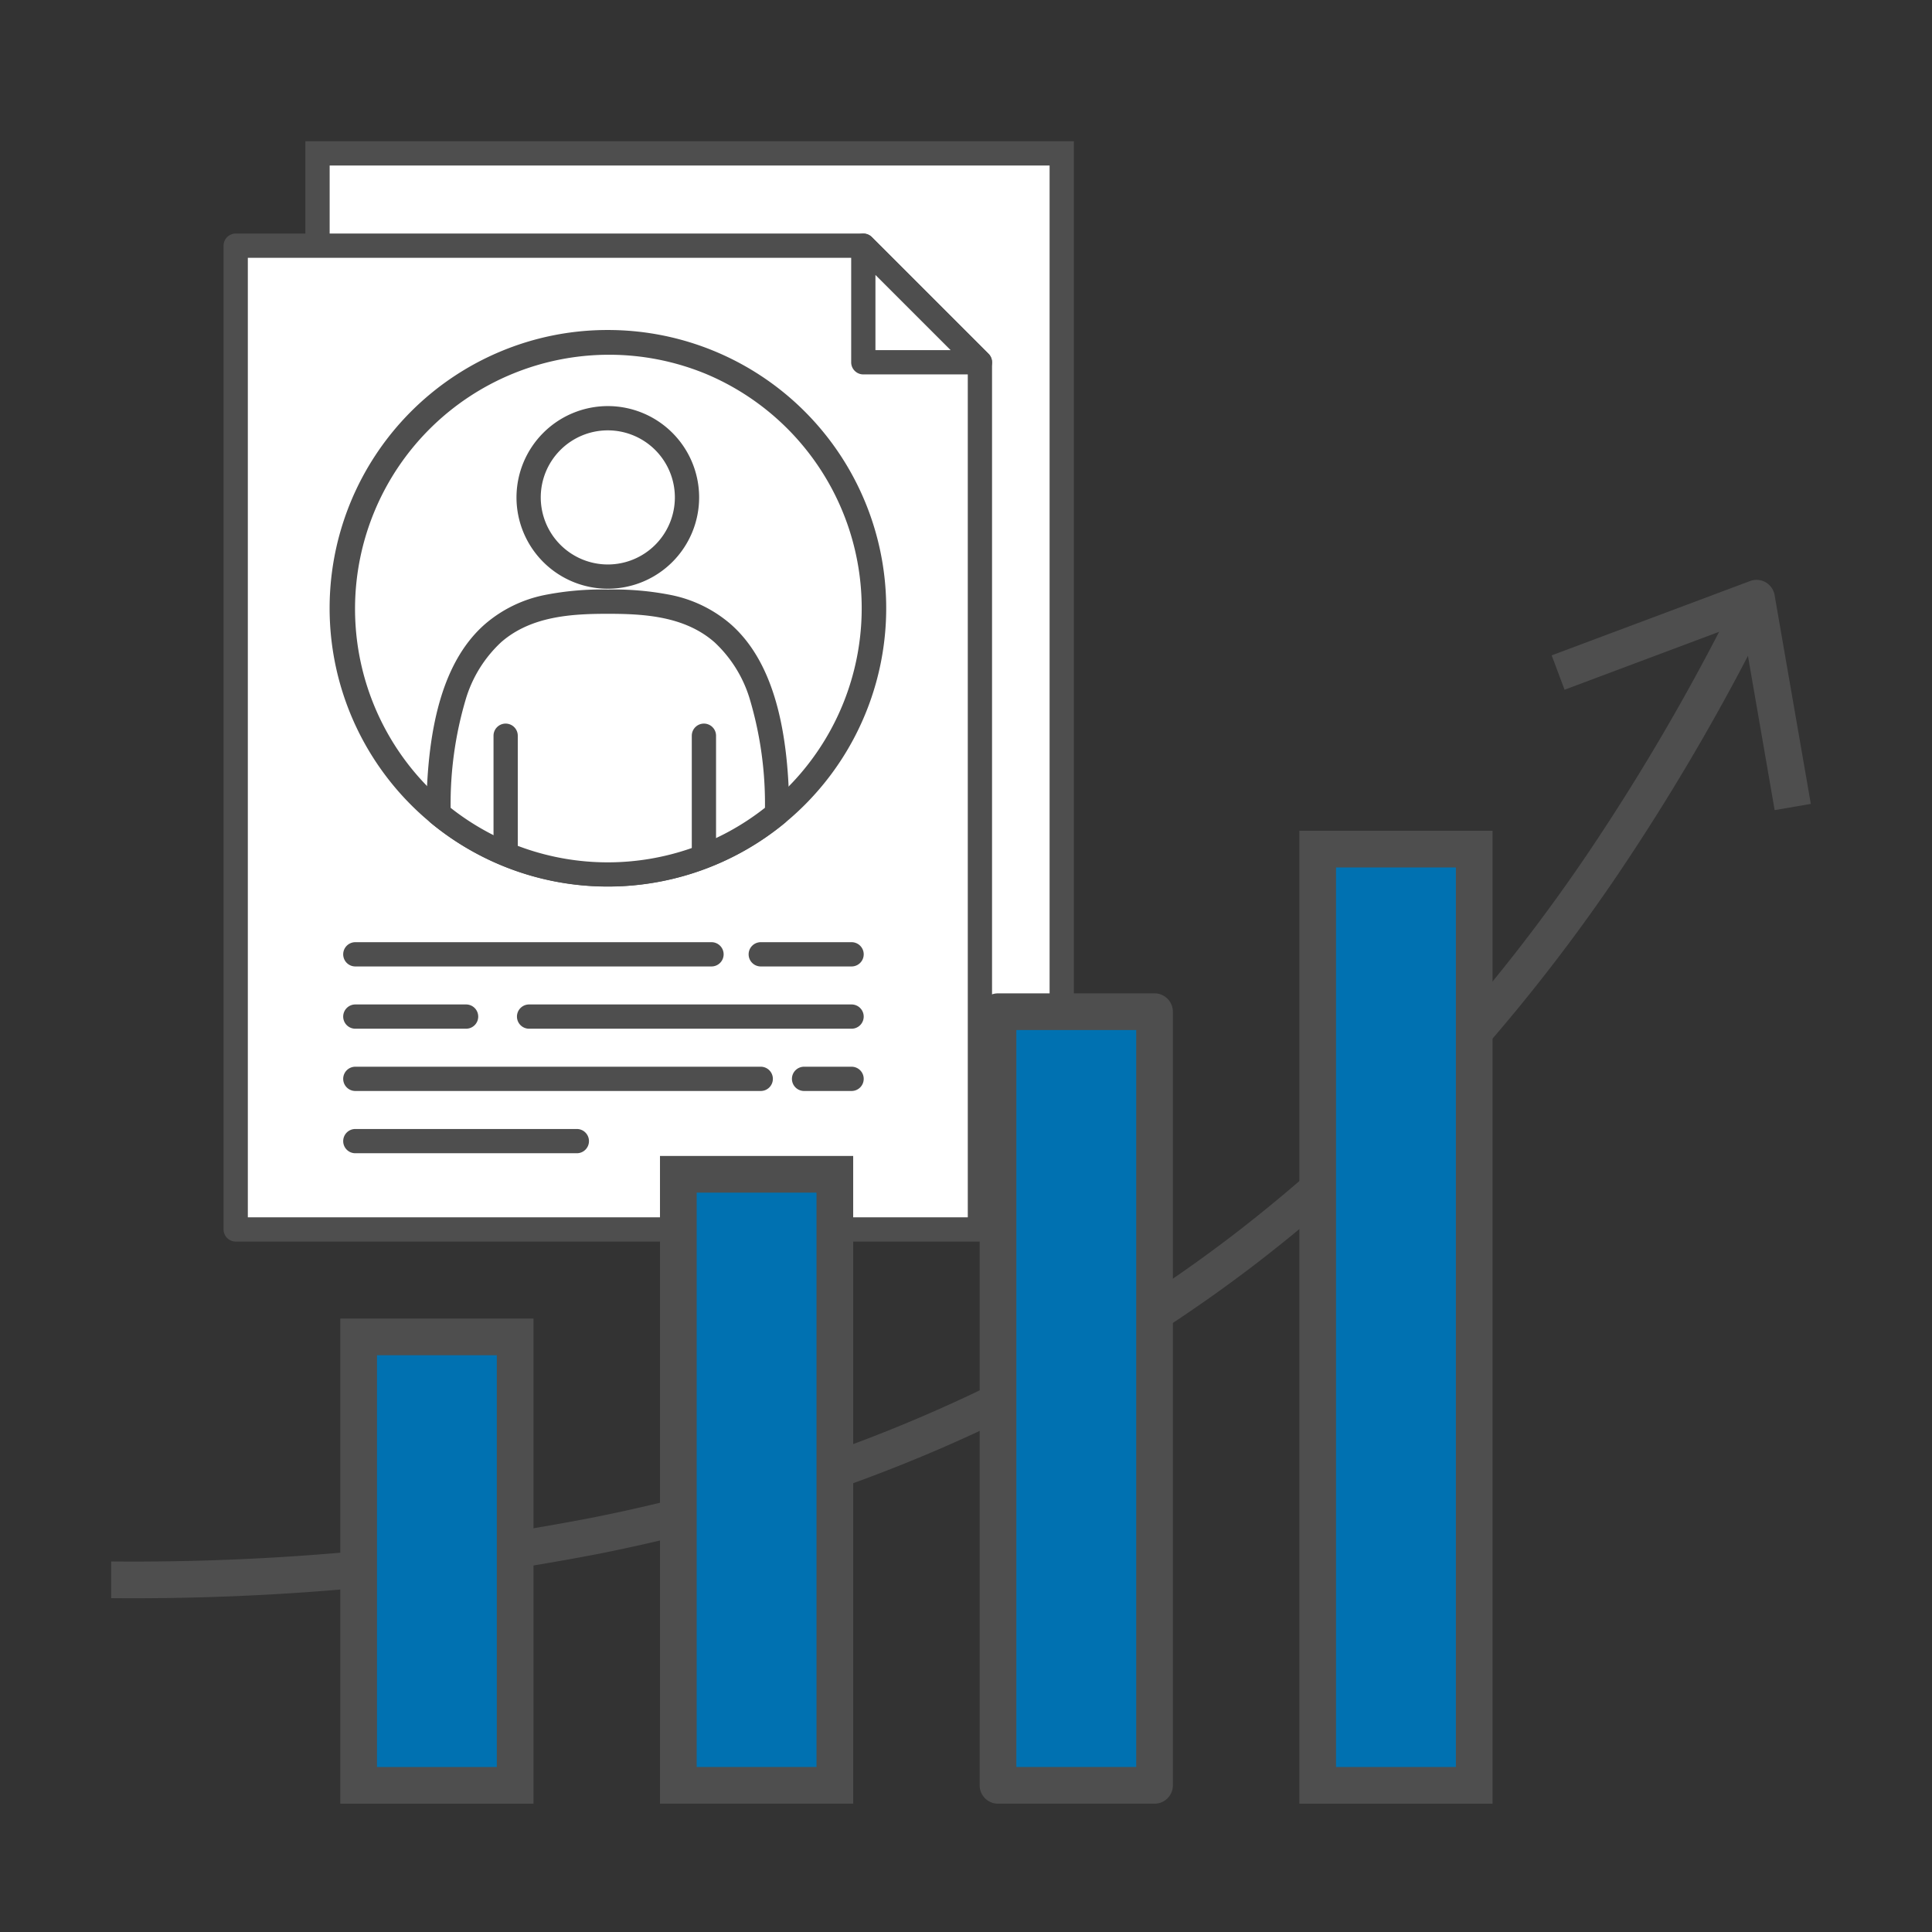
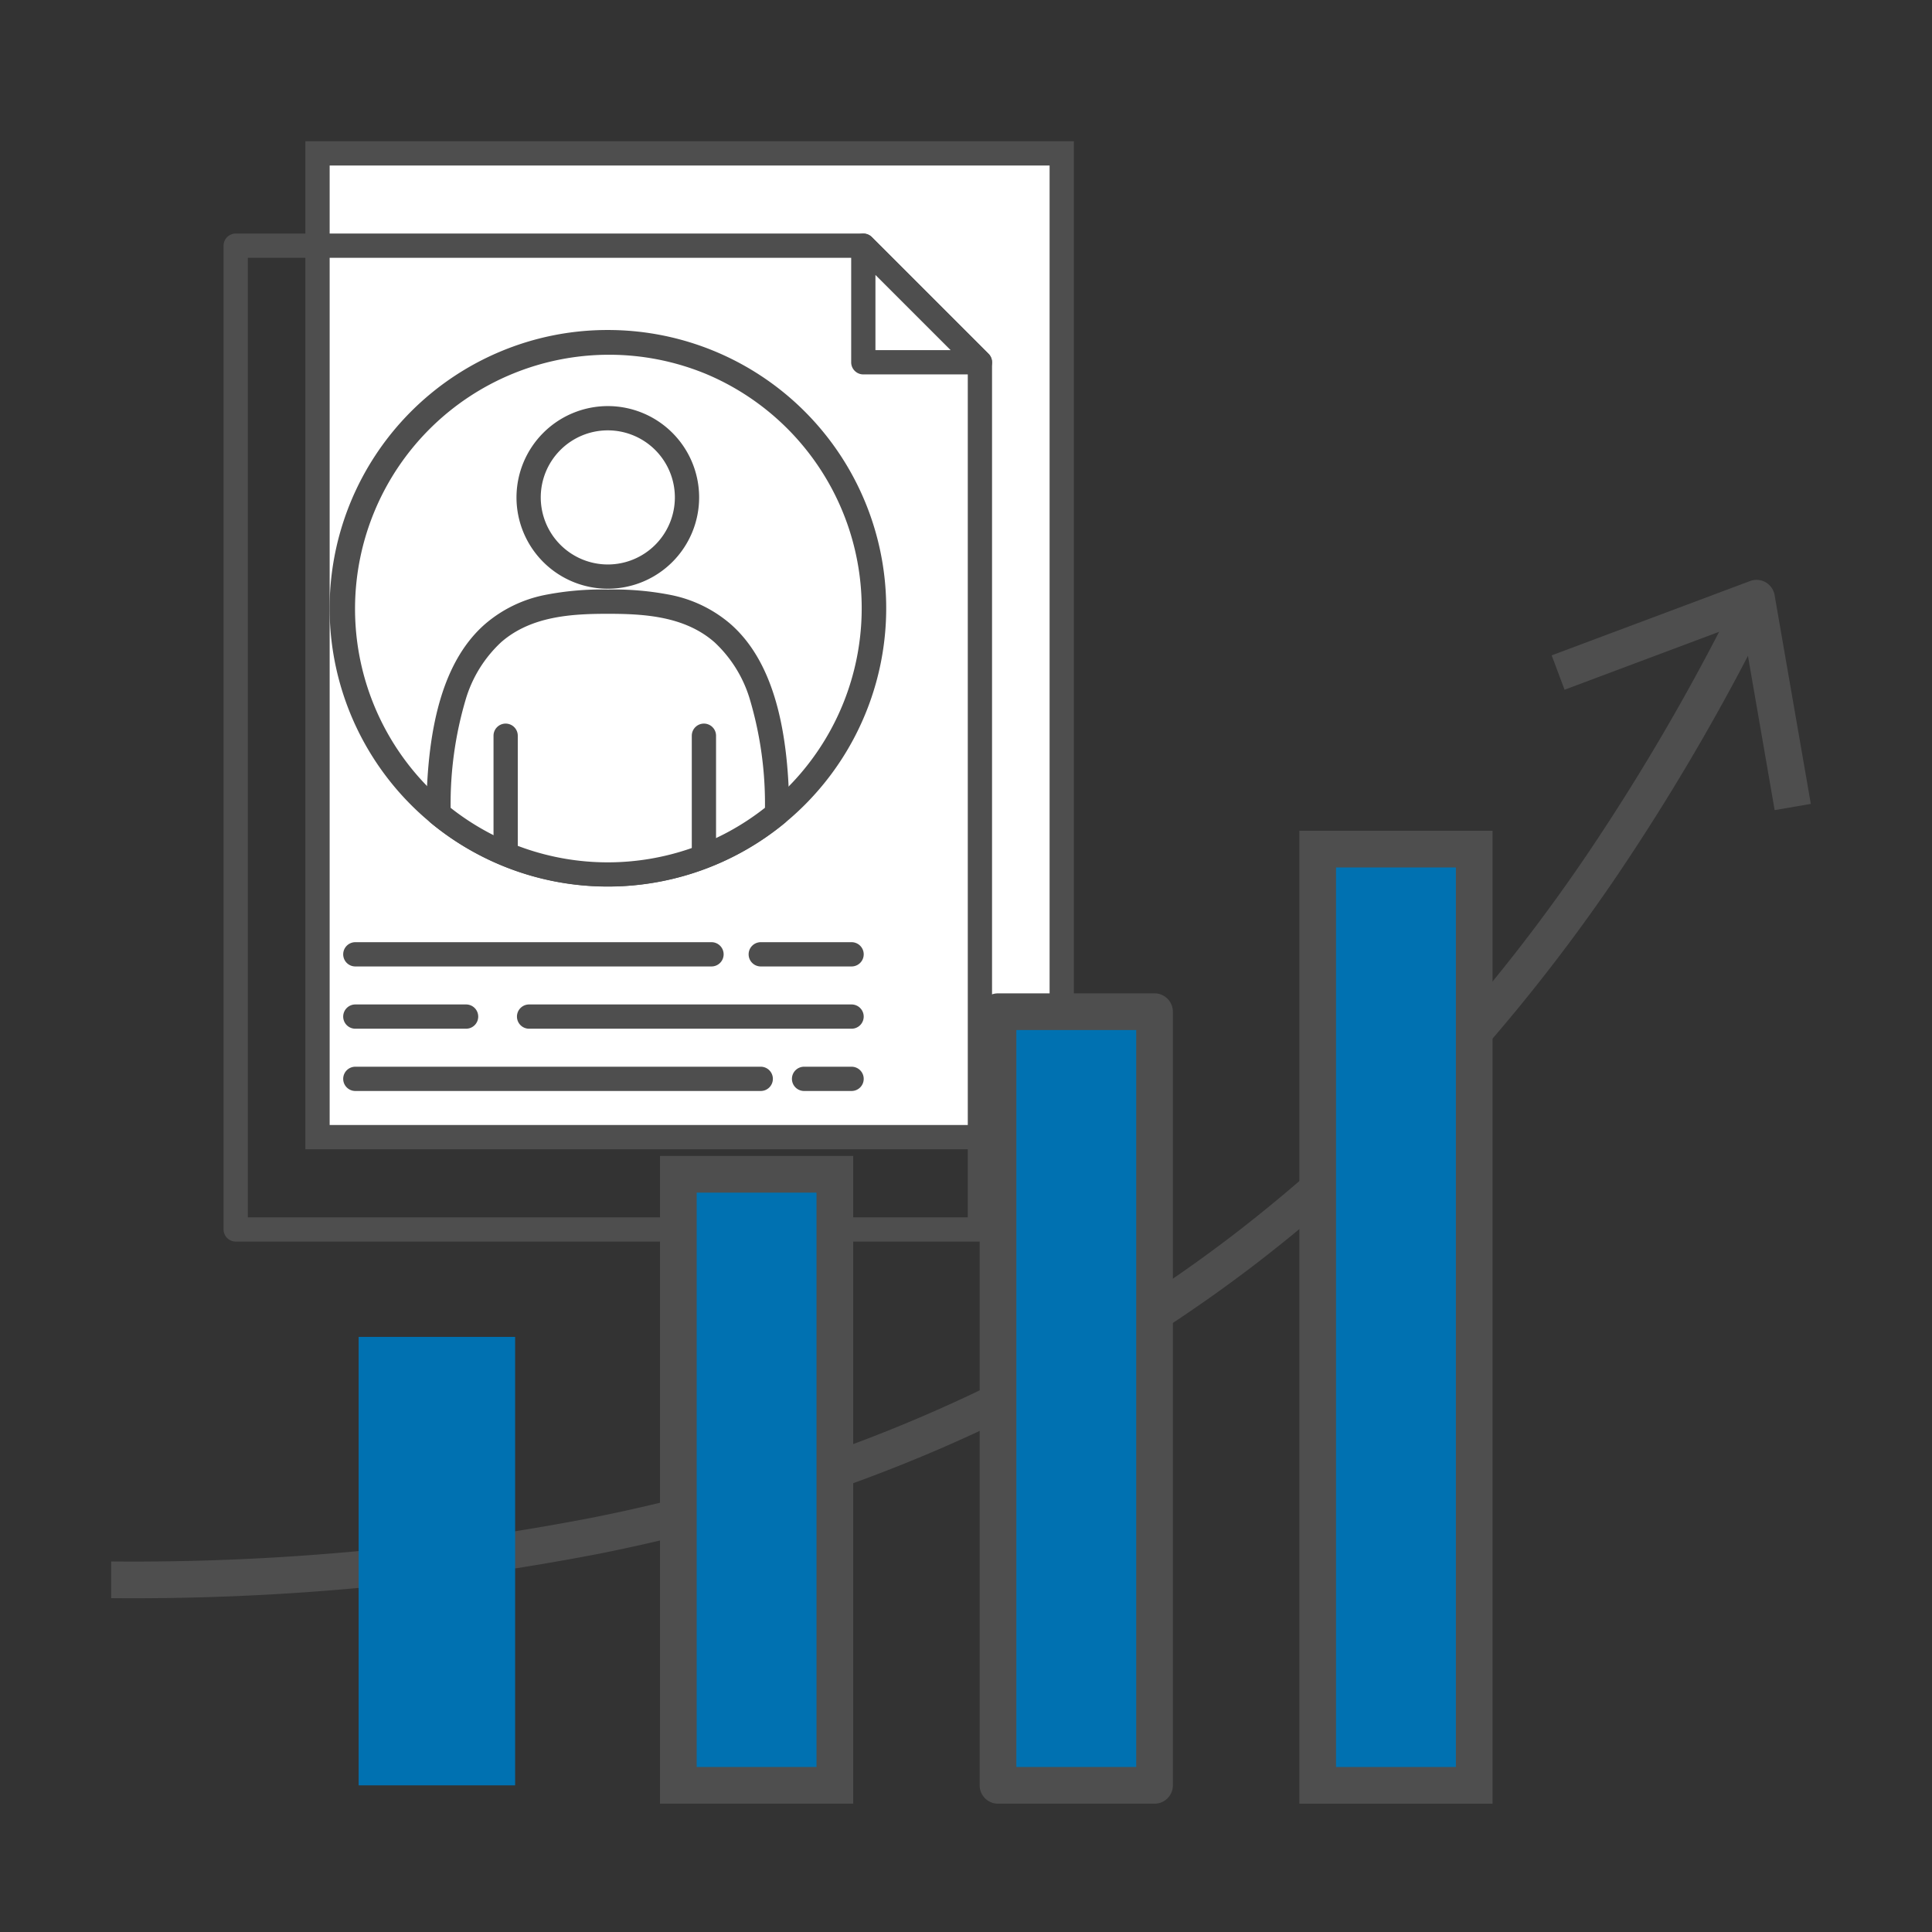
<svg xmlns="http://www.w3.org/2000/svg" width="158" height="158" viewBox="0 0 158 158">
  <rect x="0" y="0" width="158" height="158" fill="#333333" stroke="none" />
  <defs>
    <clipPath id="a">
      <rect width="158" height="158" transform="translate(-9.092 -46.61)" fill="none" />
    </clipPath>
    <clipPath id="b">
      <rect width="69.735" height="90.182" fill="none" />
    </clipPath>
    <clipPath id="d">
      <rect width="69.735" height="90.182" fill="none" stroke="#4e4e4e" stroke-width="1" />
    </clipPath>
  </defs>
  <g transform="translate(9.092 46.61)" clip-path="url(#a)">
    <g transform="translate(9.093 -35.157)">
      <rect width="60.862" height="80.452" transform="translate(7.782 1.091)" fill="#fff" />
      <g clip-path="url(#b)">
        <path d="M-.992-.992H61.854V81.444H-.992ZM59.87.992H.992V79.46H59.87Z" transform="translate(7.782 1.091)" fill="#4e4e4e" />
      </g>
-       <path d="M.992,7.858V88.311H61.855V17.394L52.318,7.858Z" transform="translate(0.099 0.781)" fill="#fff" />
      <path d="M.492,7.358H52.525l9.83,9.829V88.811H.492Zm51.619,1H1.492V87.811H61.355V17.6Z" transform="translate(0.099 0.781)" fill="#4e4e4e" />
      <g clip-path="url(#b)">
        <path d="M.992,6.867H52.319a.992.992,0,0,1,.7.291l9.536,9.536a.992.992,0,0,1,.291.7V88.31a.992.992,0,0,1-.992.992H.992A.992.992,0,0,1,0,88.31V7.859A.992.992,0,0,1,.992,6.867ZM51.908,8.851H1.984V87.318H60.862V17.805Z" transform="translate(0.099 0.781)" fill="#4e4e4e" />
      </g>
      <path d="M57.216,17.394H47.68V7.859Z" transform="translate(4.737 0.781)" fill="#fff" />
      <path d="M57.216,18.386H47.68a.992.992,0,0,1-.992-.992V7.859a.992.992,0,0,1,1.693-.7l9.536,9.536a.992.992,0,0,1-.7,1.693ZM48.672,16.4h6.149l-6.149-6.149Z" transform="translate(4.737 0.781)" fill="#4e4e4e" />
      <path d="M29.128.992H0A.992.992,0,0,1-.992,0,.992.992,0,0,1,0-.992H29.128A.992.992,0,0,1,30.12,0,.992.992,0,0,1,29.128.992Z" transform="translate(10.874 66.592)" fill="#4e4e4e" />
      <path d="M9.058.992H0A.992.992,0,0,1-.992,0,.992.992,0,0,1,0-.992H9.058A.992.992,0,0,1,10.05,0,.992.992,0,0,1,9.058.992Z" transform="translate(10.874 71.684)" fill="#4e4e4e" />
      <path d="M26.373.992H0A.992.992,0,0,1-.992,0,.992.992,0,0,1,0-.992H26.373A.992.992,0,0,1,27.365,0,.992.992,0,0,1,26.373.992Z" transform="translate(25.084 71.684)" fill="#4e4e4e" />
      <path d="M3.886.992H0A.992.992,0,0,1-.992,0,.992.992,0,0,1,0-.992H3.886A.992.992,0,0,1,4.878,0,.992.992,0,0,1,3.886.992Z" transform="translate(47.572 76.776)" fill="#4e4e4e" />
      <path d="M33.155.992H0A.992.992,0,0,1-.992,0,.992.992,0,0,1,0-.992H33.155A.992.992,0,0,1,34.147,0,.992.992,0,0,1,33.155.992Z" transform="translate(10.874 76.776)" fill="#4e4e4e" />
-       <path d="M18.115.992H0A.992.992,0,0,1-.992,0,.992.992,0,0,1,0-.992H18.115A.992.992,0,0,1,19.107,0,.992.992,0,0,1,18.115.992Z" transform="translate(10.874 81.868)" fill="#4e4e4e" />
      <path d="M7.428.992H0A.992.992,0,0,1-.992,0,.992.992,0,0,1,0-.992H7.428A.992.992,0,0,1,8.42,0,.992.992,0,0,1,7.428.992Z" transform="translate(44.03 66.592)" fill="#4e4e4e" />
      <g clip-path="url(#d)">
        <path d="M52.4,36.8A21.765,21.765,0,1,1,30.64,15.033,21.765,21.765,0,0,1,52.4,36.8" transform="translate(0.882 1.494)" fill="#fff" />
        <path d="M30.64,59.063a22.2,22.2,0,1,1,8.667-1.75A22.126,22.126,0,0,1,30.64,59.063Zm0-43.53A21.2,21.2,0,1,0,38.917,17.2,21.131,21.131,0,0,0,30.64,15.533Z" transform="translate(0.882 1.494)" fill="#4e4e4e" />
        <path d="M21.765-.992A22.75,22.75,0,0,1,37.857,37.857,22.757,22.757,0,1,1,12.907.8,22.615,22.615,0,0,1,21.765-.992Zm0,43.53A20.779,20.779,0,0,0,29.85,2.624,20.779,20.779,0,0,0,13.679,40.906,20.642,20.642,0,0,0,21.765,42.538Z" transform="translate(9.757 16.527)" fill="#4e4e4e" />
        <path d="M29.925,34.34c-6.6,0-13.783,1.073-13.849,17.331a21.767,21.767,0,0,0,27.7,0C43.707,35.413,36.526,34.34,29.925,34.34" transform="translate(1.597 3.412)" fill="#fff" />
        <path d="M29.925,57.145a22.178,22.178,0,0,1-14.167-5.088l-.183-.151v-.237c.03-7.477,1.549-12.428,4.644-15.137a10.217,10.217,0,0,1,4.657-2.259,23.573,23.573,0,0,1,5.048-.434,23.573,23.573,0,0,1,5.048.434,10.217,10.217,0,0,1,4.657,2.259c3.095,2.708,4.614,7.66,4.644,15.137v.237l-.183.151a22.178,22.178,0,0,1-14.167,5.088Zm-13.347-5.71a21.241,21.241,0,0,0,26.694,0c-.059-7.04-1.467-11.67-4.3-14.15-2.578-2.256-6.021-2.445-9.046-2.445s-6.468.189-9.046,2.445C18.044,39.766,16.637,44.4,16.577,51.435Z" transform="translate(1.597 3.412)" fill="#4e4e4e" />
        <path d="M29.925,33.348a24.019,24.019,0,0,1,5.154.445,10.7,10.7,0,0,1,4.875,2.369c3.207,2.807,4.781,7.878,4.812,15.5a.992.992,0,0,1-.36.769,22.733,22.733,0,0,1-28.96,0,.992.992,0,0,1-.36-.769c.031-7.627,1.6-12.7,4.812-15.5a10.7,10.7,0,0,1,4.875-2.369A24.019,24.019,0,0,1,29.925,33.348ZM42.777,51.2a29.968,29.968,0,0,0-1.21-8.786,10.434,10.434,0,0,0-2.921-4.759c-2.45-2.144-5.786-2.323-8.722-2.323s-6.272.18-8.722,2.323a10.433,10.433,0,0,0-2.921,4.759,29.967,29.967,0,0,0-1.21,8.786,20.749,20.749,0,0,0,25.7,0Z" transform="translate(1.597 3.412)" fill="#4e4e4e" />
        <path d="M35.735,27.169a6.476,6.476,0,1,1-6.476-6.476,6.476,6.476,0,0,1,6.476,6.476" transform="translate(2.263 2.056)" fill="#fff" />
        <path d="M29.258,34.146a6.976,6.976,0,1,1,6.976-6.976A6.984,6.984,0,0,1,29.258,34.146Zm0-12.953a5.976,5.976,0,1,0,5.976,5.976A5.983,5.983,0,0,0,29.258,21.193Z" transform="translate(2.263 2.056)" fill="#4e4e4e" />
        <path d="M6.476-.992A7.468,7.468,0,1,1-.992,6.476,7.477,7.477,0,0,1,6.476-.992Zm0,12.953A5.484,5.484,0,1,0,.992,6.476,5.49,5.49,0,0,0,6.476,11.961Z" transform="translate(25.046 22.749)" fill="#4e4e4e" />
        <path d="M.5,9.569h-1V0h1Z" transform="translate(23.167 48.715)" fill="#4e4e4e" />
        <path d="M0,10.561a.992.992,0,0,1-.992-.992V0A.992.992,0,0,1,0-.992.992.992,0,0,1,.992,0V9.569A.992.992,0,0,1,0,10.561Z" transform="translate(23.167 48.715)" fill="#4e4e4e" />
        <path d="M.5,9.569h-1V0h1Z" transform="translate(39.382 48.715)" fill="#4e4e4e" />
        <path d="M0,10.561a.992.992,0,0,1-.992-.992V0A.992.992,0,0,1,0-.992.992.992,0,0,1,.992,0V9.569A.992.992,0,0,1,0,10.561Z" transform="translate(39.382 48.715)" fill="#4e4e4e" />
      </g>
    </g>
    <path d="M16.448,16.654l-5.07,2.189" transform="translate(5.095 4.457)" fill="#fff" />
    <path d="M26.571,12.22,21.979,14.2" transform="translate(9.842 2.471)" fill="#fff" />
    <path d="M59.4.992,32.765,12.49" transform="translate(14.671 -2.556)" fill="#fff" />
    <path d="M0,85.445v-3a197.8,197.8,0,0,0,39.433-3.6,143.013,143.013,0,0,0,18.469-5,124.152,124.152,0,0,0,17.479-7.588A117.946,117.946,0,0,0,91.762,55.739a124.165,124.165,0,0,0,15.178-13.8A144.283,144.283,0,0,0,120.8,24.479,181.51,181.51,0,0,0,133.216,3.005l2.69,1.328a184.518,184.518,0,0,1-12.624,21.83,147.289,147.289,0,0,1-14.15,17.82A127.172,127.172,0,0,1,93.587,58.121a120.955,120.955,0,0,1-16.8,10.786,127.163,127.163,0,0,1-17.9,7.772,146.023,146.023,0,0,1-18.857,5.109A200.746,200.746,0,0,1,0,85.445Z" transform="translate(0 -1.357)" fill="#4e4e4e" />
    <rect width="12.797" height="49.971" transform="translate(46.382 49.425)" fill="#0071b1" />
    <path d="M-1.5-1.5H14.3V51.471H-1.5Zm12.8,3H1.5V48.471h9.8Z" transform="translate(46.382 49.425)" fill="#4e4e4e" />
    <rect width="12.797" height="63.269" transform="translate(72.526 36.127)" fill="#0071b1" />
    <path d="M0-1.5H12.8A1.5,1.5,0,0,1,14.3,0V63.269a1.5,1.5,0,0,1-1.5,1.5H0a1.5,1.5,0,0,1-1.5-1.5V0A1.5,1.5,0,0,1,0-1.5Zm11.3,3H1.5V61.769h9.8Z" transform="translate(72.526 36.127)" fill="#4e4e4e" />
    <rect width="12.797" height="36.675" transform="translate(20.238 62.722)" fill="#0071b1" />
-     <path d="M-1.5-1.5H14.3V38.175H-1.5Zm12.8,3H1.5V35.175h9.8Z" transform="translate(20.238 62.722)" fill="#4e4e4e" />
    <rect width="12.797" height="76.565" transform="translate(98.67 22.831)" fill="#0071b1" />
    <path d="M-1.5-1.5H14.3V78.065H-1.5Zm12.8,3H1.5V75.065h9.8Z" transform="translate(98.67 22.831)" fill="#4e4e4e" />
    <path d="M99.442,21,96.794,5.708,82.26,11.154,81.207,8.344,97.437,2.264a1.5,1.5,0,0,1,2,1.149L102.4,20.491Z" transform="translate(36.598 -1.358)" fill="#4e4e4e" />
    <path d="M21.2,24.756l-6.535,2.82" transform="translate(6.565 8.085)" fill="#fff" />
    <path d="M43.946,16.4l-17.517,7.56" transform="translate(11.834 4.344)" fill="#fff" />
    <path d="M58.44,9.531,45.533,15.1" transform="translate(20.388 1.267)" fill="#fff" />
  </g>
</svg>